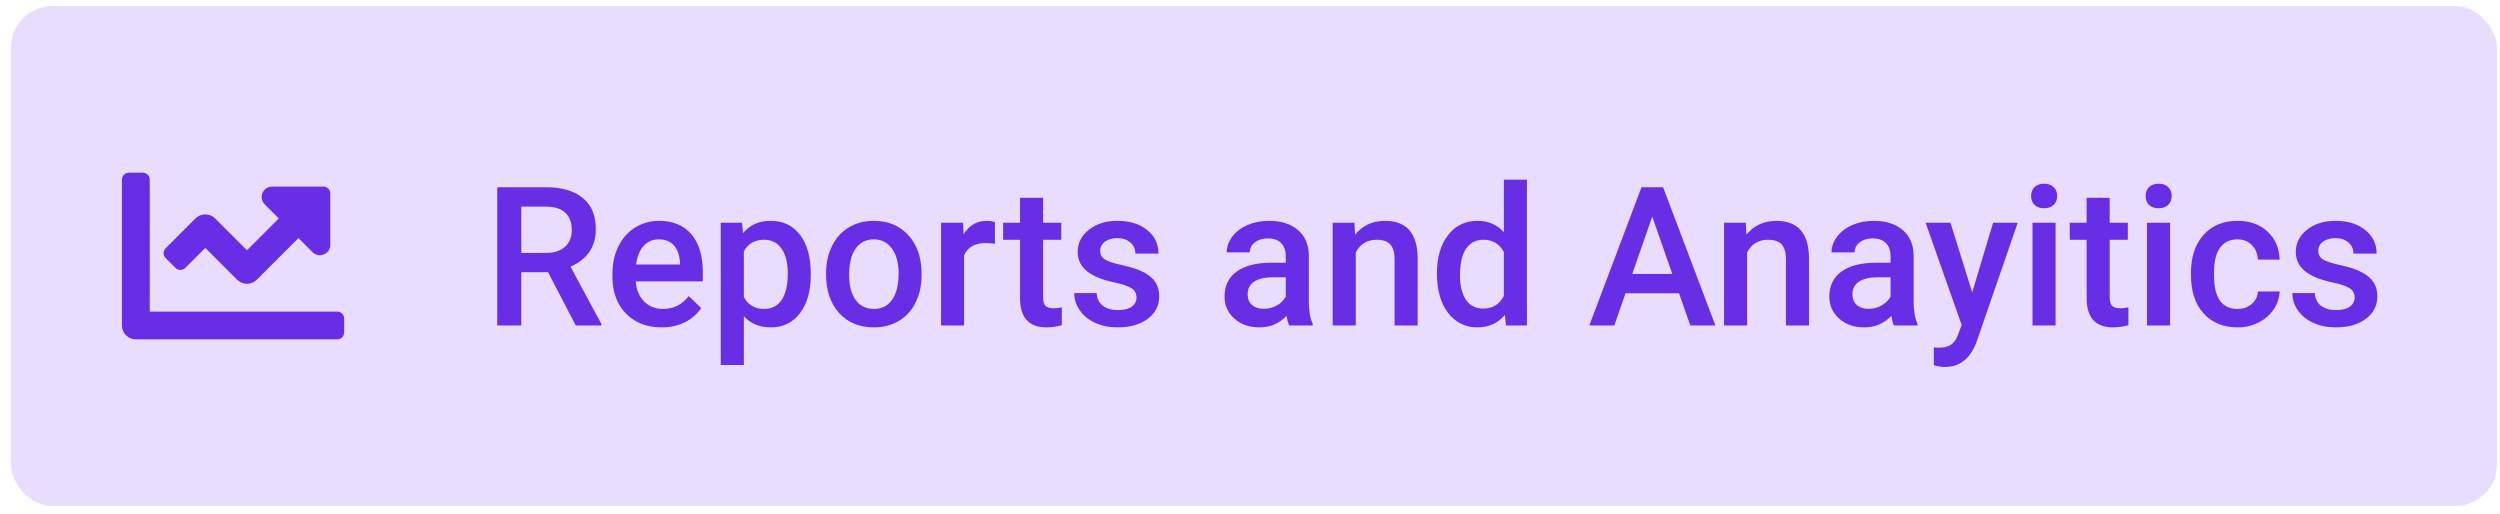
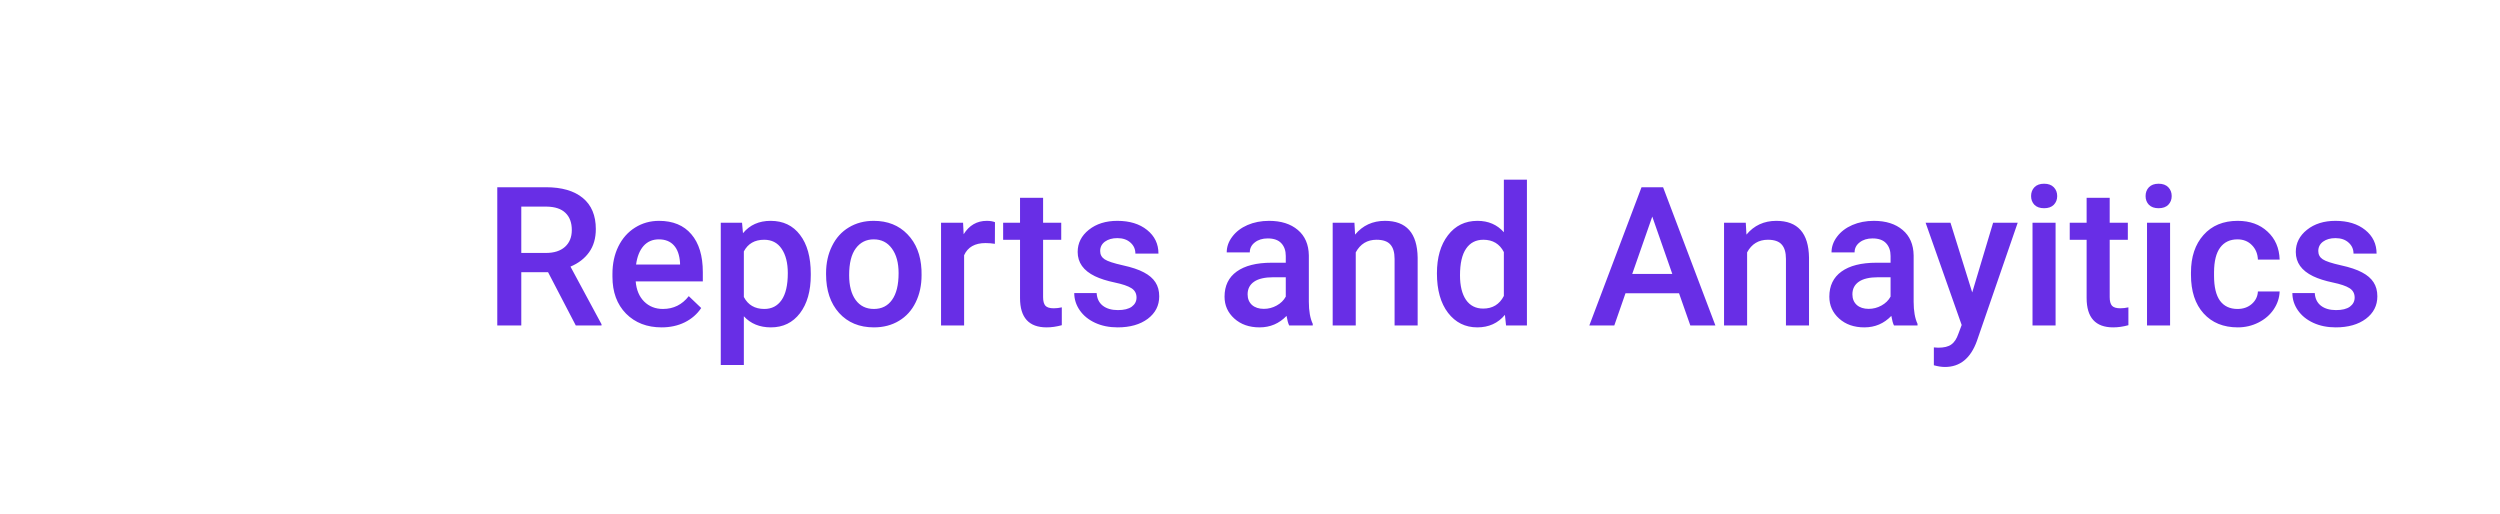
<svg xmlns="http://www.w3.org/2000/svg" width="180" height="37" viewBox="0 0 180 37" fill="none">
-   <rect x="0.781" y="0.434" width="179" height="36" rx="3" fill="#E8DDFF" />
  <g clip-path="url(#clip0_1264_26308)">
    <path d="M24.281 22.434H10.781V12.934C10.781 12.658 10.557 12.434 10.281 12.434H9.281C9.005 12.434 8.781 12.658 8.781 12.934V23.434C8.781 23.986 9.229 24.434 9.781 24.434H24.281C24.558 24.434 24.781 24.211 24.781 23.934V22.934C24.781 22.658 24.558 22.434 24.281 22.434ZM23.281 13.434H19.592C18.924 13.434 18.589 14.242 19.062 14.715L20.074 15.727L17.781 18.02L15.488 15.727C15.098 15.337 14.465 15.337 14.074 15.727L11.928 17.874C11.732 18.069 11.732 18.386 11.928 18.581L12.635 19.288C12.83 19.483 13.147 19.483 13.342 19.288L14.781 17.848L17.074 20.141C17.465 20.532 18.098 20.532 18.488 20.141L21.488 17.141L22.501 18.154C22.973 18.626 23.781 18.291 23.781 17.623V13.934C23.781 13.658 23.558 13.434 23.281 13.434Z" fill="#682EE6" />
  </g>
  <path d="M39.461 19.599H37.533V23.434H35.804V13.481H39.304C40.452 13.481 41.339 13.739 41.963 14.254C42.587 14.769 42.899 15.514 42.899 16.489C42.899 17.154 42.738 17.713 42.414 18.164C42.095 18.61 41.648 18.954 41.074 19.196L43.31 23.346V23.434H41.457L39.461 19.599ZM37.533 18.212H39.31C39.894 18.212 40.35 18.066 40.678 17.774C41.006 17.478 41.17 17.075 41.17 16.564C41.17 16.031 41.017 15.619 40.712 15.327C40.411 15.035 39.96 14.885 39.358 14.876H37.533V18.212ZM47.637 23.571C46.584 23.571 45.73 23.241 45.073 22.58C44.422 21.915 44.096 21.03 44.096 19.927V19.722C44.096 18.984 44.237 18.326 44.52 17.747C44.807 17.163 45.208 16.71 45.723 16.387C46.238 16.063 46.812 15.901 47.445 15.901C48.453 15.901 49.23 16.222 49.776 16.865C50.328 17.508 50.603 18.417 50.603 19.593V20.262H45.77C45.821 20.873 46.023 21.356 46.379 21.712C46.739 22.067 47.19 22.245 47.732 22.245C48.493 22.245 49.113 21.937 49.592 21.322L50.487 22.177C50.191 22.619 49.795 22.963 49.298 23.209C48.806 23.45 48.252 23.571 47.637 23.571ZM47.438 17.234C46.983 17.234 46.614 17.394 46.331 17.713C46.053 18.032 45.875 18.476 45.798 19.046H48.963V18.923C48.926 18.367 48.778 17.947 48.519 17.665C48.259 17.378 47.899 17.234 47.438 17.234ZM58.376 19.811C58.376 20.955 58.116 21.869 57.597 22.552C57.077 23.232 56.38 23.571 55.505 23.571C54.694 23.571 54.044 23.304 53.557 22.771V26.278H51.895V16.038H53.427L53.495 16.79C53.983 16.197 54.646 15.901 55.484 15.901C56.387 15.901 57.093 16.238 57.603 16.913C58.118 17.583 58.376 18.515 58.376 19.709V19.811ZM56.722 19.668C56.722 18.929 56.574 18.344 56.277 17.911C55.986 17.478 55.566 17.262 55.02 17.262C54.34 17.262 53.853 17.542 53.557 18.102V21.384C53.857 21.958 54.35 22.245 55.033 22.245C55.562 22.245 55.974 22.033 56.27 21.609C56.571 21.181 56.722 20.534 56.722 19.668ZM59.477 19.668C59.477 18.943 59.62 18.291 59.907 17.713C60.194 17.129 60.598 16.683 61.117 16.373C61.637 16.058 62.234 15.901 62.908 15.901C63.906 15.901 64.715 16.222 65.335 16.865C65.959 17.508 66.296 18.36 66.347 19.422L66.353 19.811C66.353 20.54 66.212 21.192 65.93 21.766C65.652 22.341 65.251 22.785 64.727 23.099C64.207 23.414 63.605 23.571 62.922 23.571C61.878 23.571 61.042 23.225 60.413 22.532C59.789 21.835 59.477 20.907 59.477 19.75V19.668ZM61.138 19.811C61.138 20.572 61.295 21.169 61.609 21.602C61.924 22.031 62.361 22.245 62.922 22.245C63.482 22.245 63.918 22.026 64.228 21.589C64.542 21.151 64.699 20.511 64.699 19.668C64.699 18.92 64.537 18.328 64.214 17.89C63.895 17.453 63.46 17.234 62.908 17.234C62.366 17.234 61.935 17.451 61.616 17.884C61.297 18.312 61.138 18.954 61.138 19.811ZM71.631 17.555C71.412 17.519 71.186 17.501 70.954 17.501C70.193 17.501 69.68 17.792 69.416 18.376V23.434H67.755V16.038H69.341L69.382 16.865C69.783 16.222 70.339 15.901 71.05 15.901C71.287 15.901 71.483 15.933 71.638 15.997L71.631 17.555ZM75.103 14.24V16.038H76.409V17.268H75.103V21.397C75.103 21.68 75.158 21.885 75.268 22.012C75.382 22.136 75.582 22.197 75.869 22.197C76.061 22.197 76.254 22.174 76.45 22.129V23.414C76.072 23.519 75.707 23.571 75.356 23.571C74.08 23.571 73.442 22.867 73.442 21.459V17.268H72.226V16.038H73.442V14.24H75.103ZM81.83 21.425C81.83 21.128 81.707 20.903 81.461 20.748C81.219 20.593 80.816 20.456 80.251 20.338C79.686 20.219 79.214 20.069 78.836 19.887C78.007 19.485 77.592 18.904 77.592 18.143C77.592 17.505 77.861 16.972 78.398 16.544C78.936 16.115 79.62 15.901 80.449 15.901C81.333 15.901 82.046 16.12 82.589 16.557C83.136 16.995 83.409 17.562 83.409 18.259H81.748C81.748 17.941 81.63 17.676 81.393 17.467C81.156 17.252 80.841 17.145 80.449 17.145C80.085 17.145 79.786 17.23 79.554 17.398C79.326 17.567 79.212 17.792 79.212 18.075C79.212 18.33 79.319 18.528 79.533 18.67C79.747 18.811 80.18 18.954 80.832 19.1C81.484 19.242 81.994 19.413 82.363 19.613C82.737 19.809 83.013 20.046 83.19 20.324C83.373 20.602 83.464 20.939 83.464 21.336C83.464 22.001 83.188 22.541 82.637 22.956C82.085 23.366 81.363 23.571 80.47 23.571C79.864 23.571 79.324 23.462 78.85 23.243C78.376 23.024 78.007 22.723 77.742 22.341C77.478 21.958 77.346 21.545 77.346 21.103H78.959C78.982 21.495 79.13 21.798 79.403 22.012C79.677 22.222 80.039 22.327 80.49 22.327C80.928 22.327 81.26 22.245 81.488 22.081C81.716 21.912 81.83 21.693 81.83 21.425ZM92.822 23.434C92.749 23.293 92.686 23.063 92.631 22.744C92.102 23.295 91.455 23.571 90.689 23.571C89.947 23.571 89.341 23.359 88.871 22.935C88.402 22.512 88.167 21.987 88.167 21.363C88.167 20.575 88.459 19.971 89.042 19.552C89.63 19.128 90.468 18.916 91.558 18.916H92.576V18.43C92.576 18.048 92.469 17.742 92.255 17.514C92.041 17.282 91.715 17.166 91.277 17.166C90.899 17.166 90.589 17.262 90.348 17.453C90.106 17.64 89.985 17.879 89.985 18.171H88.324C88.324 17.765 88.459 17.387 88.728 17.036C88.996 16.68 89.361 16.402 89.821 16.202C90.286 16.001 90.803 15.901 91.373 15.901C92.239 15.901 92.929 16.12 93.444 16.557C93.959 16.99 94.224 17.601 94.237 18.389V21.725C94.237 22.391 94.331 22.922 94.518 23.318V23.434H92.822ZM90.997 22.238C91.325 22.238 91.633 22.158 91.92 21.999C92.212 21.839 92.43 21.625 92.576 21.356V19.962H91.681C91.065 19.962 90.603 20.069 90.293 20.283C89.983 20.497 89.828 20.8 89.828 21.192C89.828 21.511 89.933 21.766 90.143 21.958C90.357 22.145 90.642 22.238 90.997 22.238ZM97.519 16.038L97.566 16.892C98.113 16.232 98.831 15.901 99.72 15.901C101.26 15.901 102.044 16.783 102.071 18.547V23.434H100.41V18.642C100.41 18.173 100.308 17.827 100.103 17.603C99.902 17.375 99.572 17.262 99.111 17.262C98.441 17.262 97.942 17.564 97.614 18.171V23.434H95.953V16.038H97.519ZM103.459 19.681C103.459 18.542 103.723 17.628 104.252 16.94C104.781 16.247 105.489 15.901 106.378 15.901C107.162 15.901 107.795 16.175 108.278 16.721V12.934H109.939V23.434H108.436L108.354 22.669C107.857 23.27 107.194 23.571 106.364 23.571C105.498 23.571 104.797 23.222 104.259 22.525C103.726 21.828 103.459 20.88 103.459 19.681ZM105.12 19.825C105.12 20.577 105.264 21.165 105.551 21.589C105.842 22.008 106.255 22.218 106.788 22.218C107.467 22.218 107.964 21.915 108.278 21.308V18.15C107.973 17.558 107.481 17.262 106.802 17.262C106.264 17.262 105.849 17.476 105.558 17.904C105.266 18.328 105.12 18.968 105.12 19.825ZM120.891 21.117H117.035L116.229 23.434H114.431L118.19 13.481H119.742L123.509 23.434H121.704L120.891 21.117ZM117.521 19.722H120.405L118.963 15.594L117.521 19.722ZM125.696 16.038L125.744 16.892C126.291 16.232 127.009 15.901 127.897 15.901C129.438 15.901 130.222 16.783 130.249 18.547V23.434H128.588V18.642C128.588 18.173 128.485 17.827 128.28 17.603C128.08 17.375 127.749 17.262 127.289 17.262C126.619 17.262 126.12 17.564 125.792 18.171V23.434H124.131V16.038H125.696ZM136.367 23.434C136.294 23.293 136.23 23.063 136.176 22.744C135.647 23.295 135 23.571 134.234 23.571C133.492 23.571 132.885 23.359 132.416 22.935C131.947 22.512 131.712 21.987 131.712 21.363C131.712 20.575 132.004 19.971 132.587 19.552C133.175 19.128 134.013 18.916 135.103 18.916H136.121V18.43C136.121 18.048 136.014 17.742 135.8 17.514C135.586 17.282 135.26 17.166 134.822 17.166C134.444 17.166 134.134 17.262 133.893 17.453C133.651 17.64 133.53 17.879 133.53 18.171H131.869C131.869 17.765 132.004 17.387 132.272 17.036C132.541 16.68 132.906 16.402 133.366 16.202C133.831 16.001 134.348 15.901 134.918 15.901C135.784 15.901 136.474 16.12 136.989 16.557C137.504 16.99 137.769 17.601 137.782 18.389V21.725C137.782 22.391 137.876 22.922 138.062 23.318V23.434H136.367ZM134.542 22.238C134.87 22.238 135.178 22.158 135.465 21.999C135.757 21.839 135.975 21.625 136.121 21.356V19.962H135.226C134.61 19.962 134.148 20.069 133.838 20.283C133.528 20.497 133.373 20.8 133.373 21.192C133.373 21.511 133.478 21.766 133.688 21.958C133.902 22.145 134.187 22.238 134.542 22.238ZM142 21.055L143.504 16.038H145.274L142.335 24.555C141.884 25.8 141.118 26.422 140.038 26.422C139.797 26.422 139.53 26.381 139.238 26.299V25.013L139.553 25.034C139.972 25.034 140.286 24.956 140.496 24.802C140.71 24.651 140.879 24.396 141.002 24.036L141.241 23.4L138.644 16.038H140.435L142 21.055ZM148.002 23.434H146.341V16.038H148.002V23.434ZM146.238 14.117C146.238 13.862 146.318 13.65 146.478 13.481C146.642 13.313 146.874 13.228 147.175 13.228C147.476 13.228 147.708 13.313 147.872 13.481C148.036 13.65 148.118 13.862 148.118 14.117C148.118 14.368 148.036 14.577 147.872 14.746C147.708 14.91 147.476 14.992 147.175 14.992C146.874 14.992 146.642 14.91 146.478 14.746C146.318 14.577 146.238 14.368 146.238 14.117ZM151.898 14.24V16.038H153.204V17.268H151.898V21.397C151.898 21.68 151.953 21.885 152.062 22.012C152.176 22.136 152.377 22.197 152.664 22.197C152.855 22.197 153.049 22.174 153.245 22.129V23.414C152.867 23.519 152.502 23.571 152.151 23.571C150.875 23.571 150.237 22.867 150.237 21.459V17.268H149.021V16.038H150.237V14.24H151.898ZM156.246 23.434H154.585V16.038H156.246V23.434ZM154.482 14.117C154.482 13.862 154.562 13.65 154.722 13.481C154.886 13.313 155.118 13.228 155.419 13.228C155.72 13.228 155.952 13.313 156.116 13.481C156.28 13.65 156.362 13.862 156.362 14.117C156.362 14.368 156.28 14.577 156.116 14.746C155.952 14.91 155.72 14.992 155.419 14.992C155.118 14.992 154.886 14.91 154.722 14.746C154.562 14.577 154.482 14.368 154.482 14.117ZM161.1 22.245C161.514 22.245 161.858 22.124 162.132 21.883C162.405 21.641 162.551 21.343 162.569 20.987H164.135C164.117 21.447 163.973 21.878 163.704 22.279C163.435 22.675 163.071 22.99 162.61 23.222C162.15 23.455 161.653 23.571 161.12 23.571C160.086 23.571 159.265 23.236 158.659 22.566C158.053 21.896 157.75 20.971 157.75 19.791V19.62C157.75 18.494 158.051 17.594 158.652 16.92C159.254 16.241 160.074 15.901 161.113 15.901C161.993 15.901 162.708 16.159 163.26 16.674C163.816 17.184 164.107 17.856 164.135 18.69H162.569C162.551 18.266 162.405 17.918 162.132 17.644C161.863 17.371 161.519 17.234 161.1 17.234C160.562 17.234 160.147 17.43 159.855 17.822C159.564 18.209 159.416 18.8 159.411 19.593V19.859C159.411 20.661 159.555 21.261 159.842 21.657C160.133 22.049 160.553 22.245 161.1 22.245ZM169.535 21.425C169.535 21.128 169.412 20.903 169.166 20.748C168.924 20.593 168.521 20.456 167.956 20.338C167.391 20.219 166.919 20.069 166.541 19.887C165.712 19.485 165.297 18.904 165.297 18.143C165.297 17.505 165.566 16.972 166.104 16.544C166.641 16.115 167.325 15.901 168.154 15.901C169.038 15.901 169.752 16.12 170.294 16.557C170.841 16.995 171.114 17.562 171.114 18.259H169.453C169.453 17.941 169.335 17.676 169.098 17.467C168.861 17.252 168.546 17.145 168.154 17.145C167.79 17.145 167.491 17.23 167.259 17.398C167.031 17.567 166.917 17.792 166.917 18.075C166.917 18.33 167.024 18.528 167.238 18.67C167.452 18.811 167.885 18.954 168.537 19.1C169.189 19.242 169.699 19.413 170.068 19.613C170.442 19.809 170.718 20.046 170.896 20.324C171.078 20.602 171.169 20.939 171.169 21.336C171.169 22.001 170.893 22.541 170.342 22.956C169.79 23.366 169.068 23.571 168.175 23.571C167.569 23.571 167.029 23.462 166.555 23.243C166.081 23.024 165.712 22.723 165.447 22.341C165.183 21.958 165.051 21.545 165.051 21.103H166.664C166.687 21.495 166.835 21.798 167.108 22.012C167.382 22.222 167.744 22.327 168.195 22.327C168.633 22.327 168.965 22.245 169.193 22.081C169.421 21.912 169.535 21.693 169.535 21.425Z" fill="#682EE6" />
  <defs>
    <clipPath id="clip0_1264_26308">
-       <rect width="16" height="16" fill="white" transform="translate(8.781 10.434)" />
-     </clipPath>
+       </clipPath>
  </defs>
</svg>